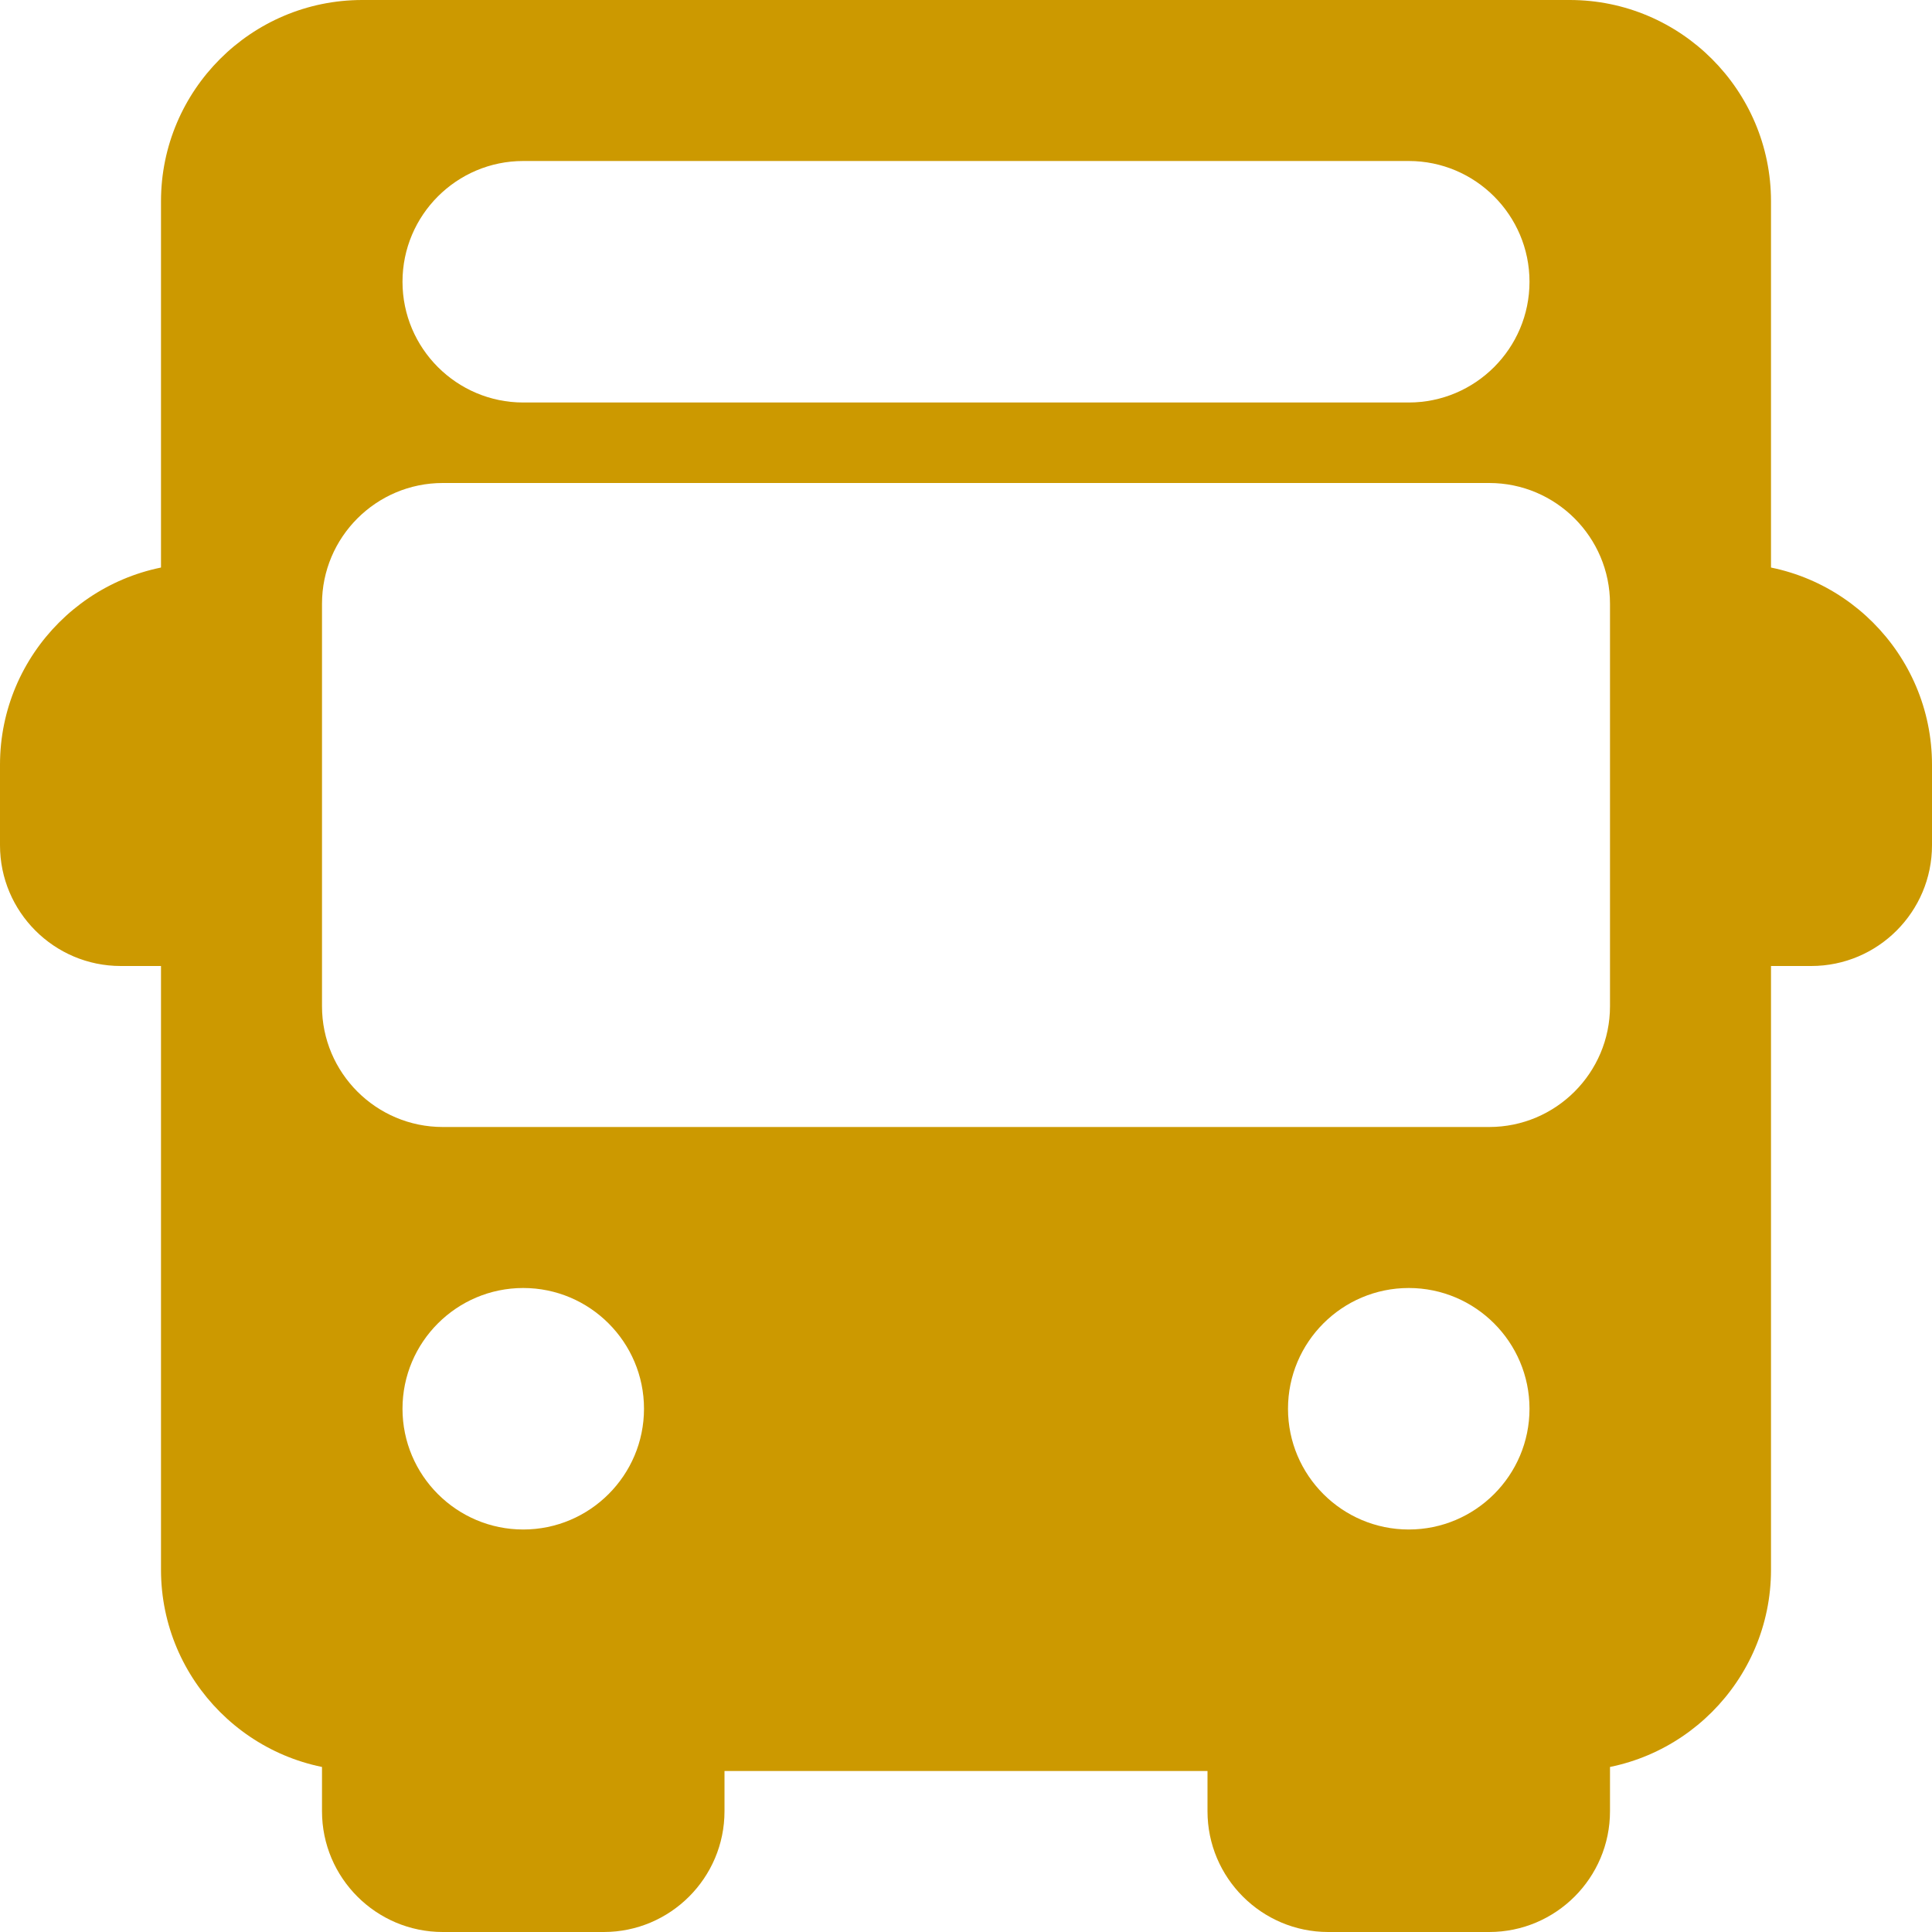
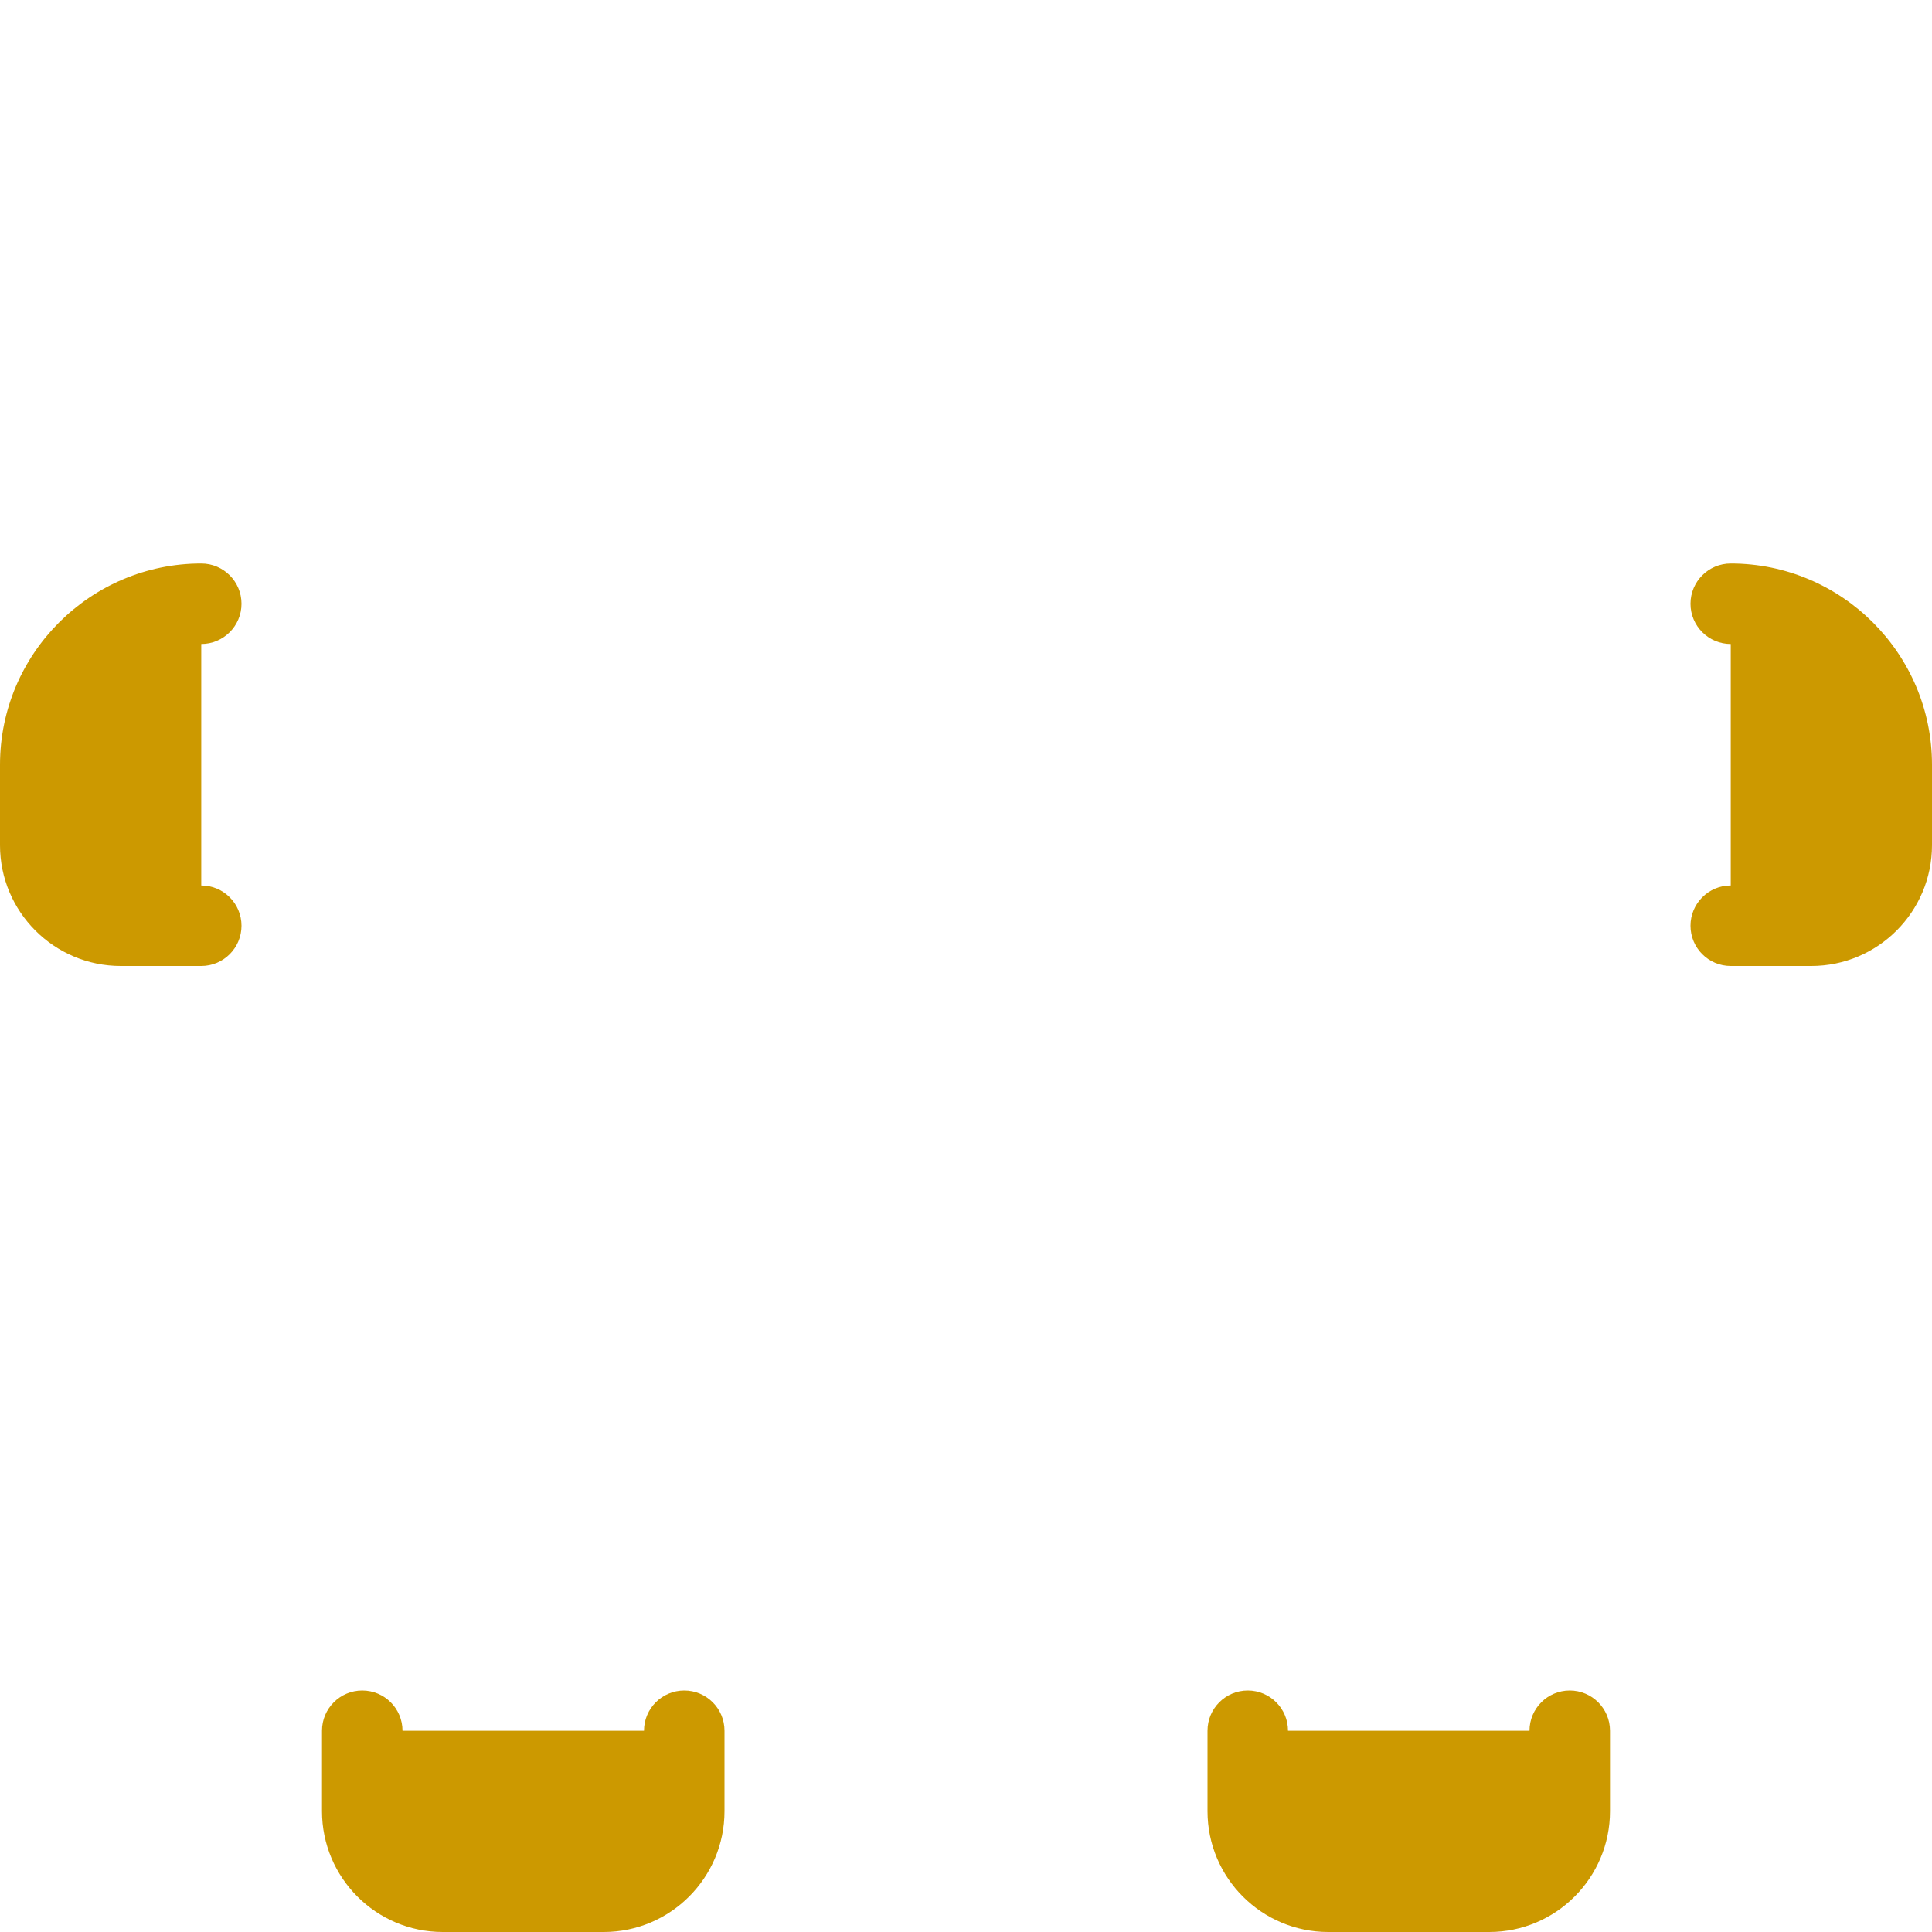
<svg xmlns="http://www.w3.org/2000/svg" width="60" height="60" viewBox="0 0 60 60" fill="none">
  <path d="M6.25 27.5V20C6.94 20 7.5 19.44 7.5 18.75C7.5 18.06 6.94 17.5 6.25 17.5C2.803 17.5 0 20.305 0 23.75V26.25C0 28.318 1.682 30 3.75 30H6.25C6.94 30 7.5 29.44 7.5 28.75C7.5 28.06 6.94 27.5 6.25 27.5ZM53.75 17.5C53.06 17.5 52.5 18.06 52.5 18.75C52.5 19.44 53.06 20 53.75 20V27.5C53.06 27.5 52.5 28.06 52.5 28.75C52.5 29.44 53.06 30 53.75 30H56.25C58.318 30 60 28.318 60 26.25V23.75C60 20.305 57.197 17.5 53.75 17.5ZM21.25 52.5C20.56 52.5 20 53.06 20 53.75H12.5C12.5 53.06 11.94 52.5 11.25 52.5C10.56 52.5 10 53.06 10 53.75V56.25C10 58.318 11.682 60 13.75 60H18.75C20.817 60 22.5 58.318 22.5 56.25V53.75C22.5 53.06 21.94 52.5 21.25 52.5ZM48.75 52.5C48.06 52.5 47.5 53.06 47.5 53.75H40C40 53.06 39.44 52.5 38.75 52.5C38.06 52.5 37.5 53.06 37.5 53.75V56.25C37.5 58.318 39.182 60 41.25 60H46.25C48.318 60 50 58.318 50 56.25V53.75C50 53.06 49.44 52.5 48.75 52.5Z" fill="#CC9900" />
-   <path d="M48.75 0H11.25C7.802 0 5 2.805 5 6.25V48.75C5 52.195 7.803 55 11.25 55H48.75C52.197 55 55 52.195 55 48.75V6.25C55 2.805 52.197 0 48.75 0ZM16.25 5H43.75C45.818 5 47.5 6.683 47.5 8.75C47.5 10.818 45.818 12.5 43.75 12.5H16.25C14.182 12.5 12.5 10.818 12.5 8.75C12.5 6.683 14.182 5 16.25 5ZM16.25 47.5C14.182 47.5 12.5 45.818 12.5 43.75C12.5 41.682 14.182 40 16.25 40C18.317 40 20 41.682 20 43.75C20 45.818 18.317 47.5 16.25 47.5ZM43.75 47.5C41.682 47.5 40 45.818 40 43.75C40 41.682 41.682 40 43.75 40C45.818 40 47.5 41.682 47.5 43.75C47.5 45.818 45.818 47.5 43.75 47.5ZM50 31.25C50 33.318 48.318 35 46.25 35H13.75C11.682 35 10 33.318 10 31.25V18.75C10 16.683 11.682 15 13.75 15H46.25C48.317 15 50 16.683 50 18.75V31.25H50Z" fill="#CC9900" />
</svg>